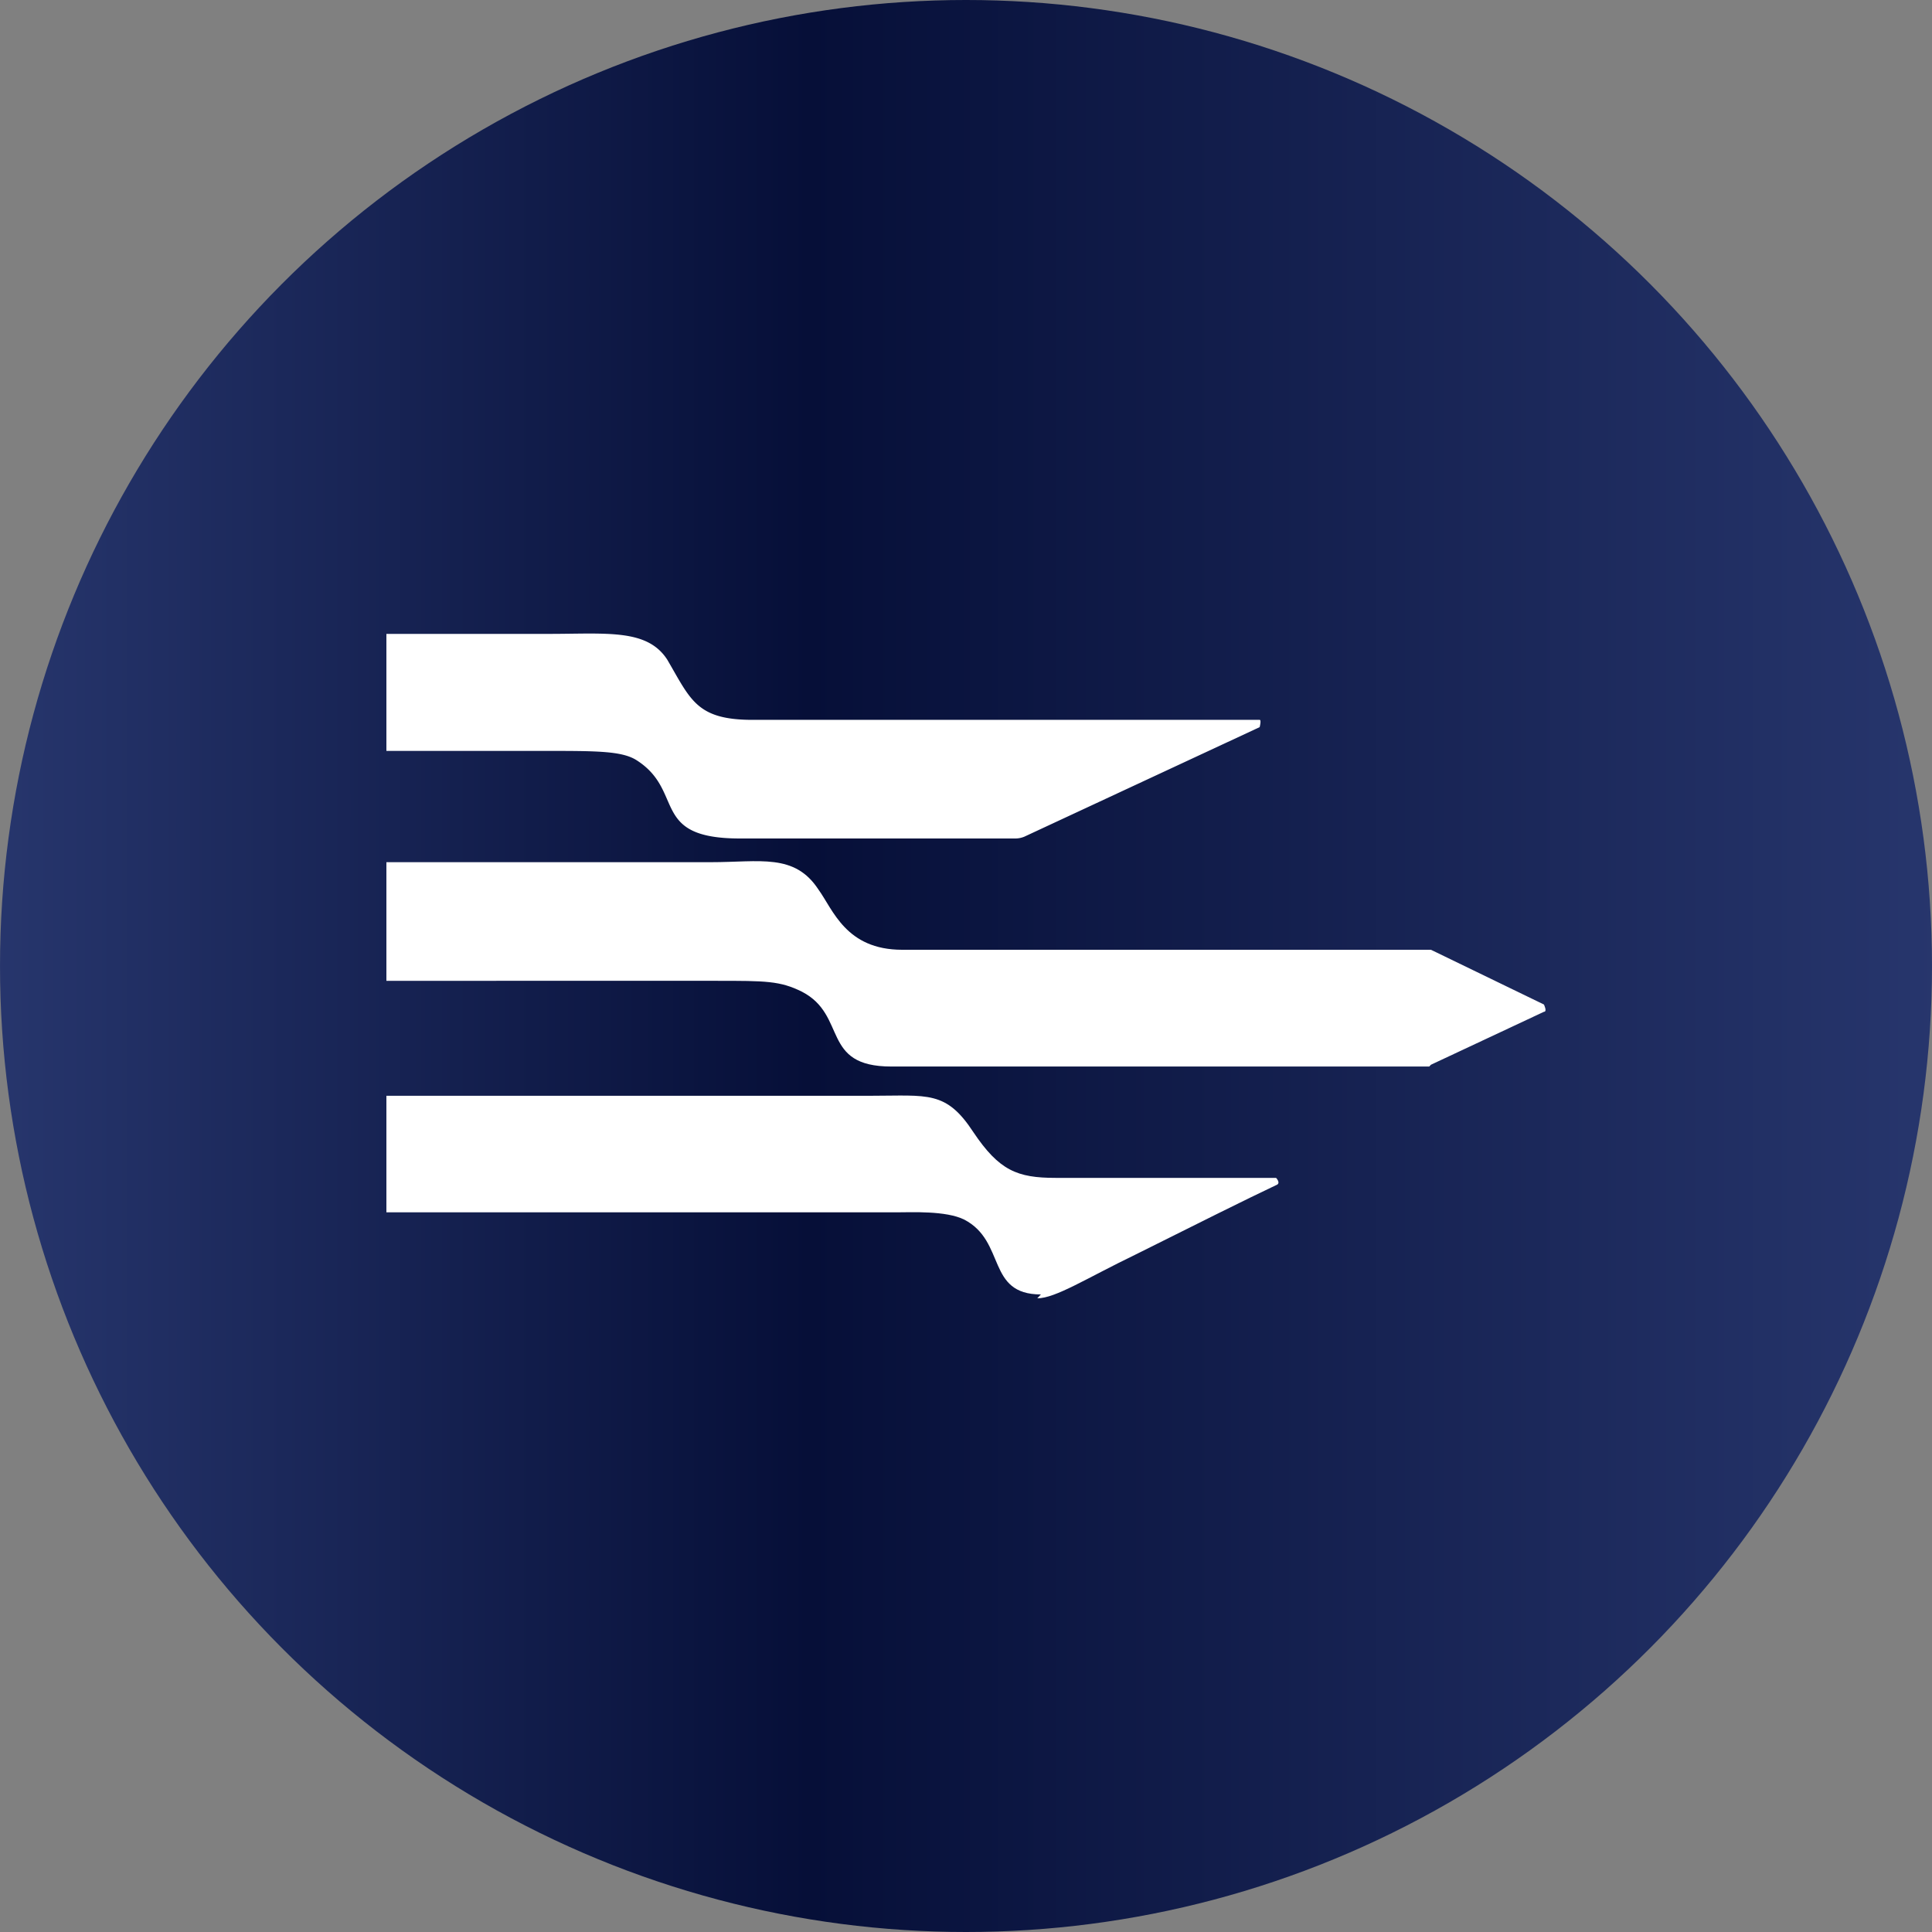
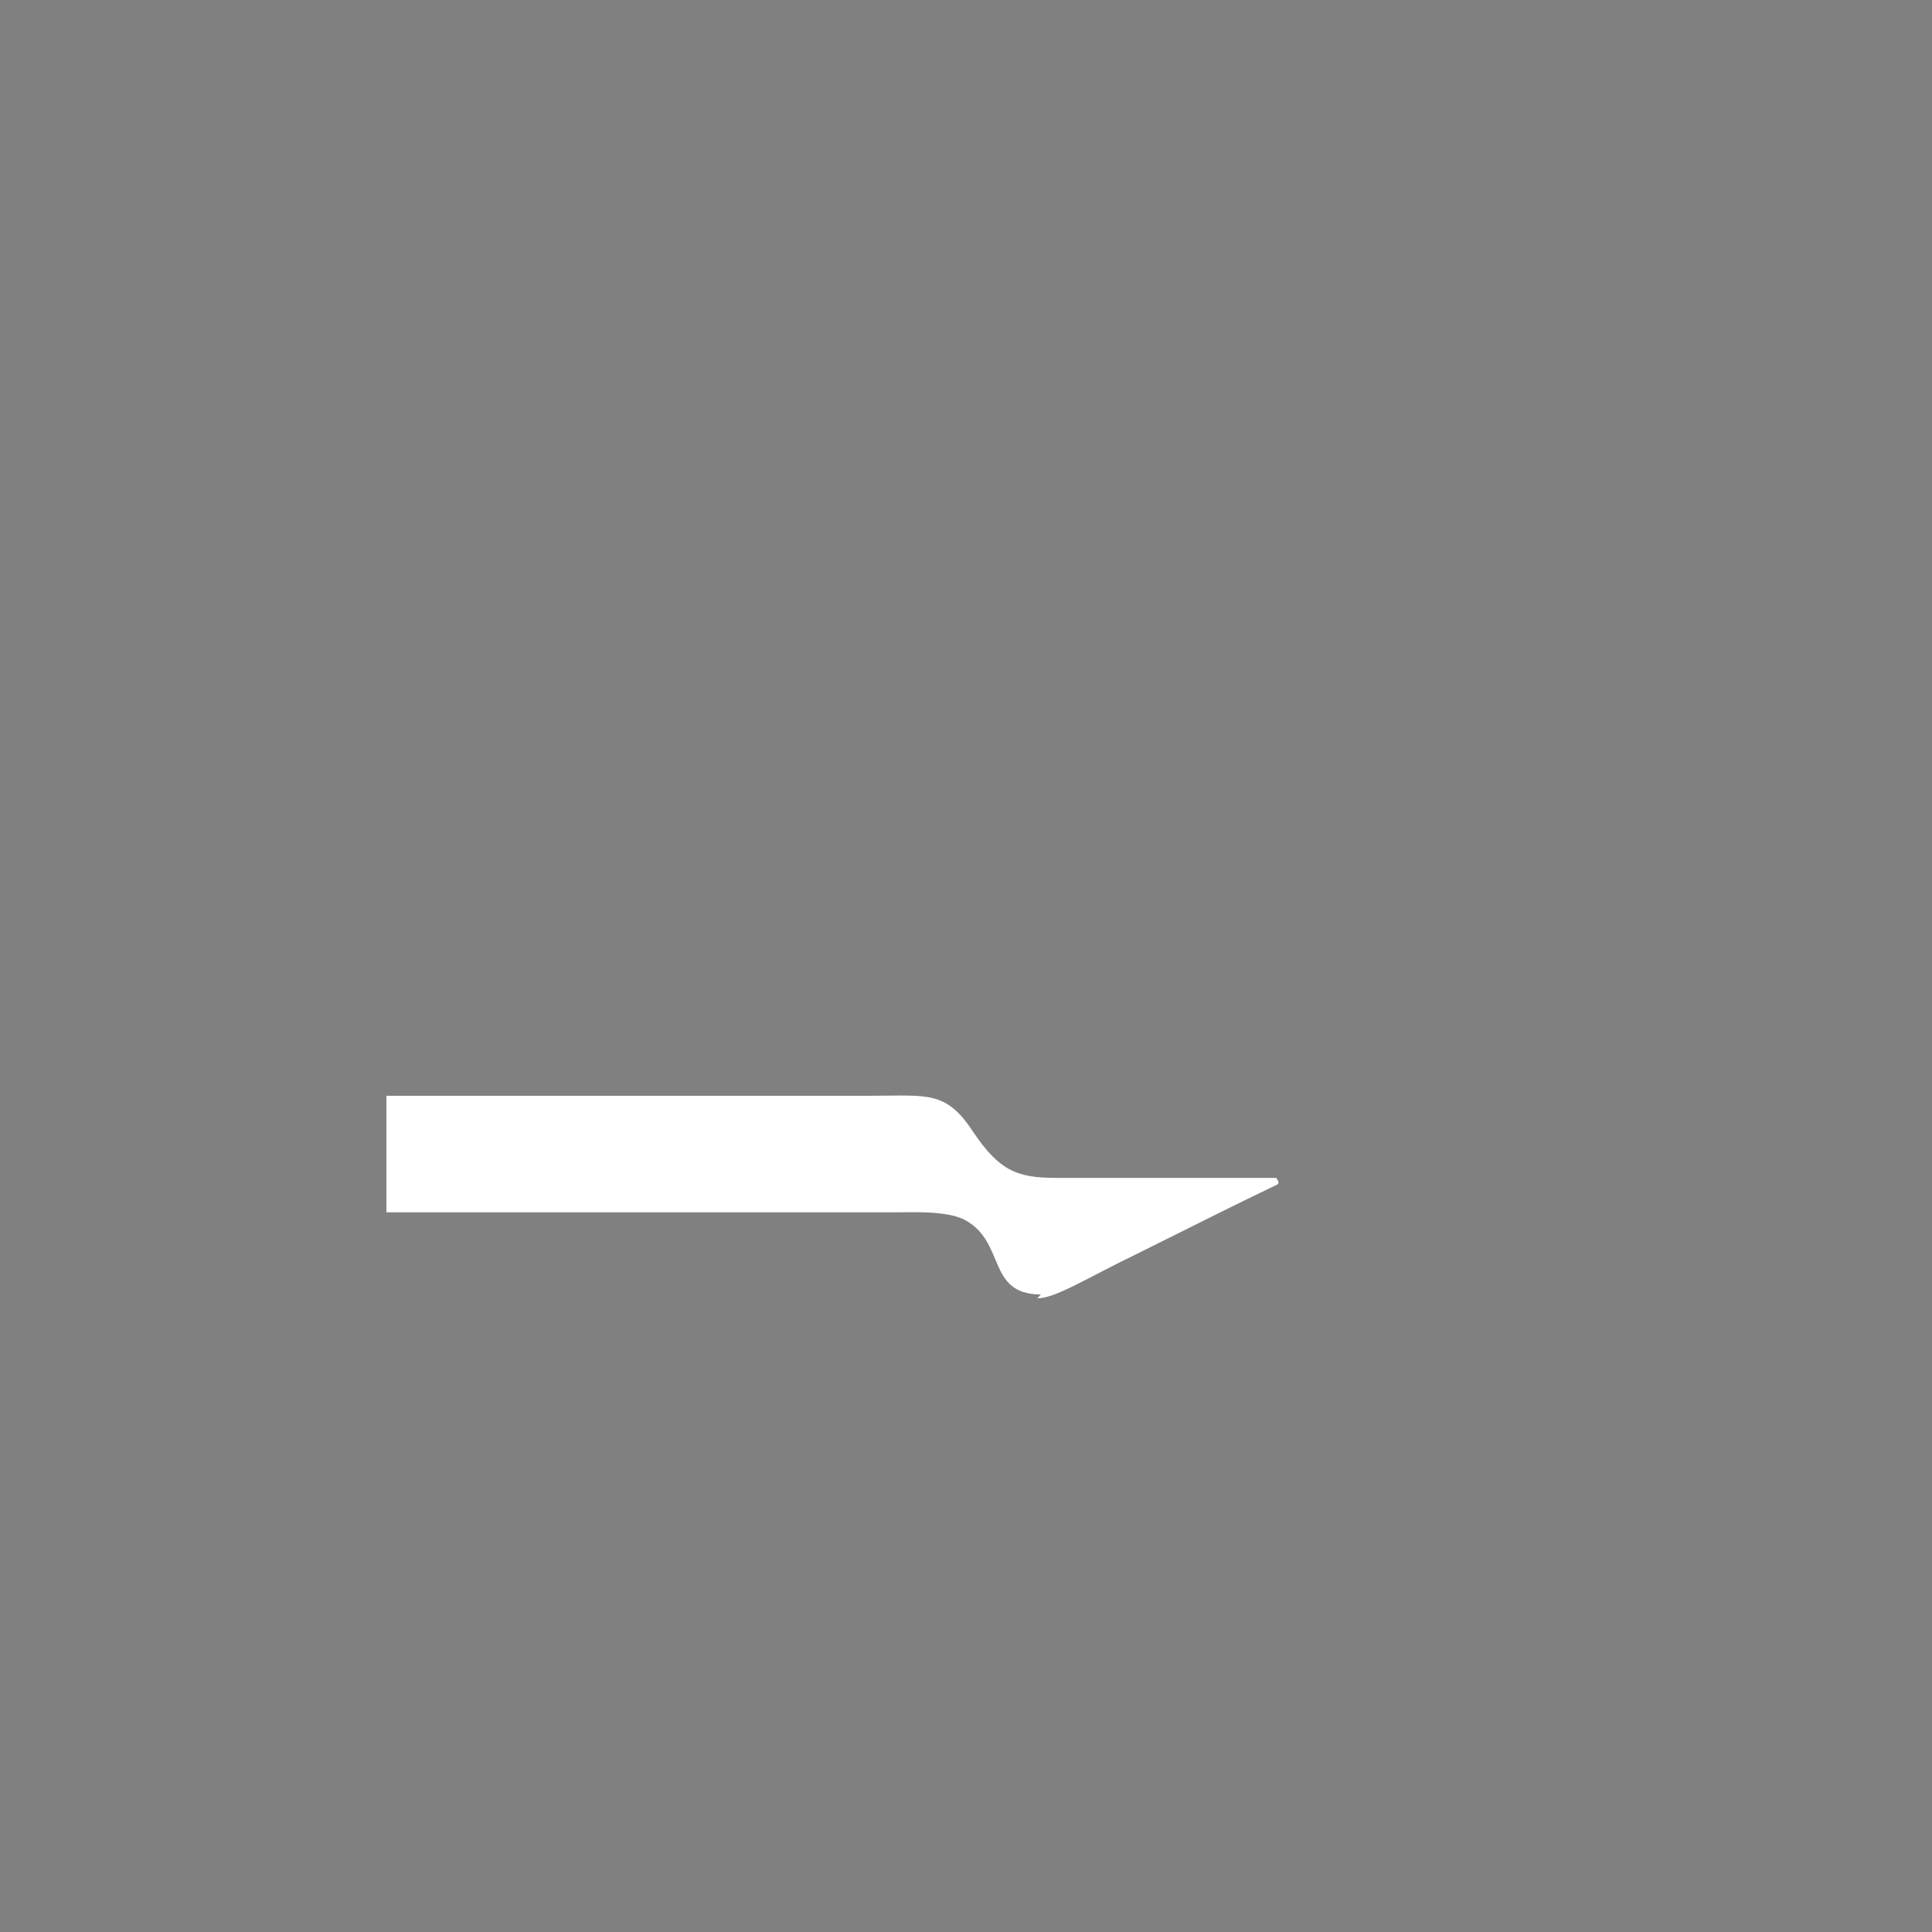
<svg xmlns="http://www.w3.org/2000/svg" id="Layer_1" data-name="Layer 1" viewBox="0 0 300 300" width="300" height="300">
  <rect x="0" y="0" width="300" height="300" fill="#808080" stroke="none" />
  <defs>
    <linearGradient id="linear-gradient" x1="-1.5" y1="150" x2="301.5" y2="150" gradientUnits="userSpaceOnUse">
      <stop offset="0" stop-color="#27366d" />
      <stop offset="0.42" stop-color="#060f38" />
      <stop offset="1" stop-color="#27366d" />
    </linearGradient>
    <clipPath id="bz_circular_clip">
      <circle cx="150.0" cy="150.0" r="150.0" />
    </clipPath>
  </defs>
  <g clip-path="url(#bz_circular_clip)">
-     <rect x="-1.5" y="-1.5" width="303" height="303" fill="url(#linear-gradient)" />
-     <path d="M221.93,165.61H138.4c-11,0-6.77-7.93-13.86-11.61-3.4-1.7-5.66-1.7-13.31-1.7H60V133.88h50.38c7.65,0,13-1.42,16.71,4.25,2.27,3.12,4.25,9.35,13,9.35h82.11l17.54,8.5s.56,1.13,0,1.13l-17.54,8.22Z" fill="#fff" />
    <path d="M161.63,201c-8.5,0-5.38-8.22-11.9-11.62-2.83-1.41-8.21-1.13-10.48-1.13H60V170.15h75.31c8.76,0,11.59-.85,15.84,5.66,4,5.95,6.8,7.09,12.75,7.09h34.25s.83.85,0,1.13c-4.25,2-13.31,6.52-21.81,10.77-7.62,3.68-12.44,6.8-15.27,6.8Z" fill="#fff" />
-     <path d="M116.89,111.78c-8.75,0-9.63-3.12-13.28-9.35-3.12-4.82-9.35-4-18.42-4H60V116.6H84.62c7.94,0,11.9,0,14.17,1.41,7.65,4.82,2,12.19,16.12,12.19h42.76a3.67,3.67,0,0,0,1.41-.29l36.52-17s.29-1.13,0-1.13Z" fill="#fff" />
  </g>
</svg>